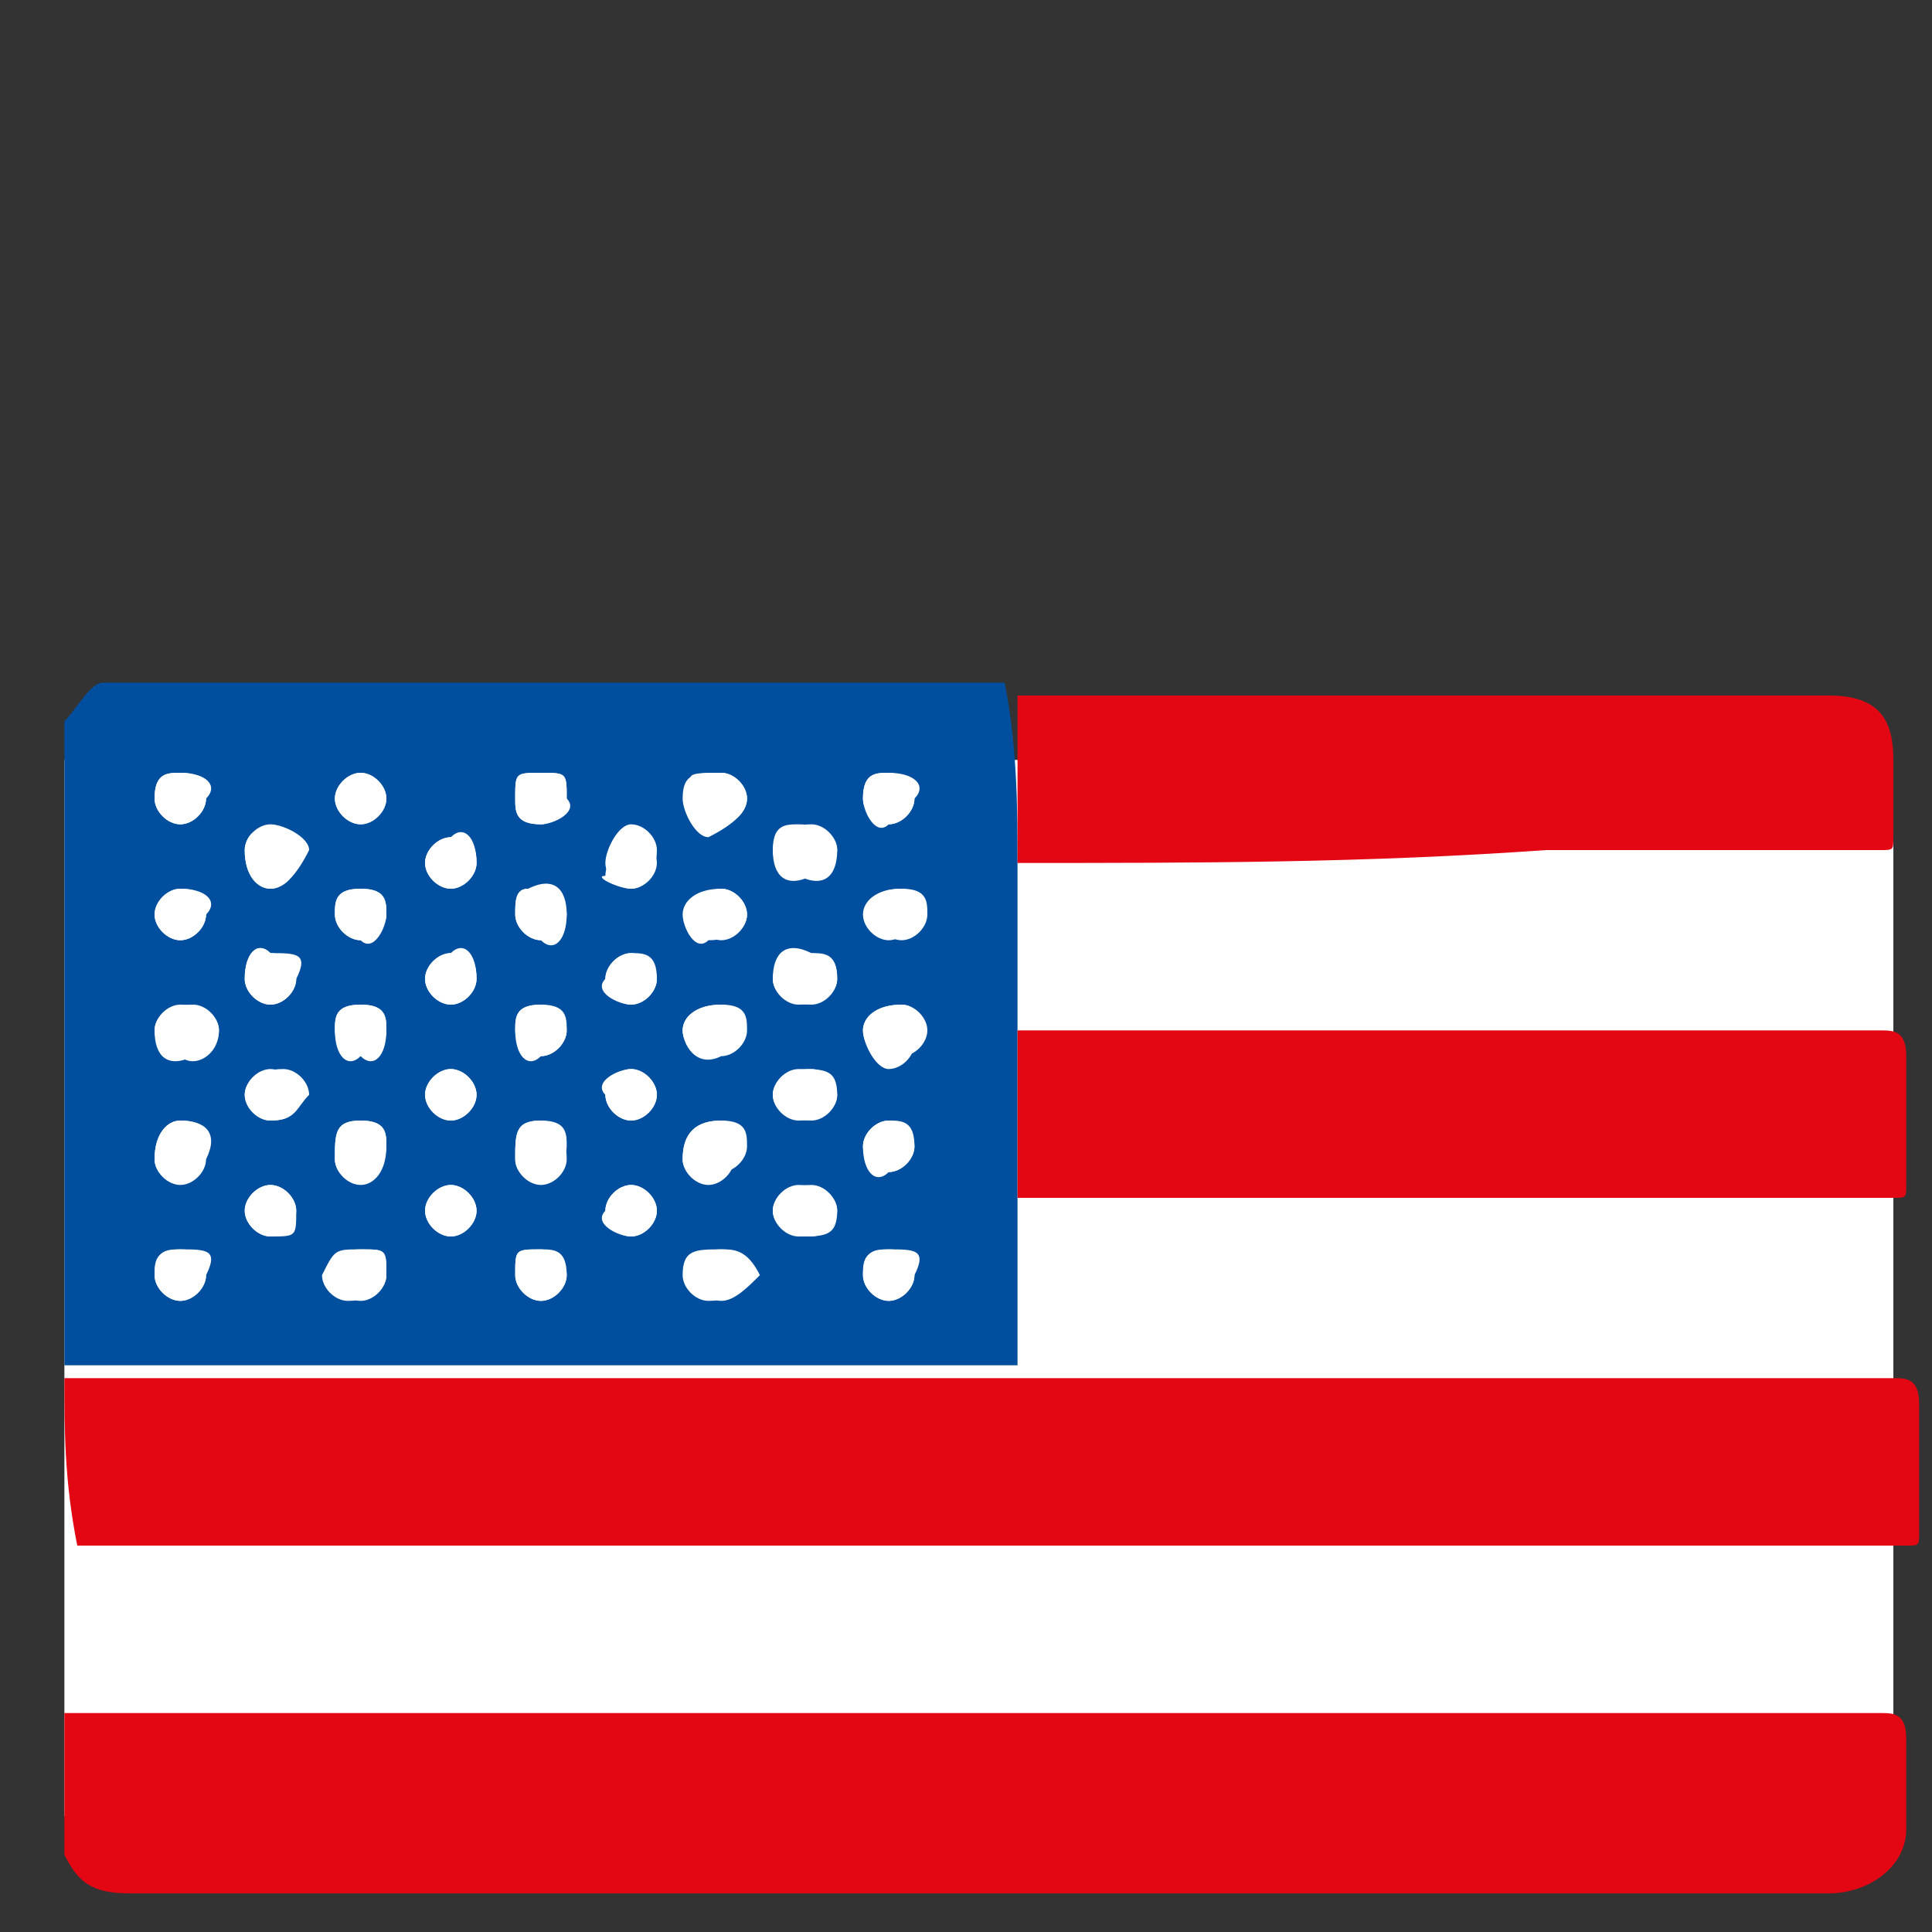
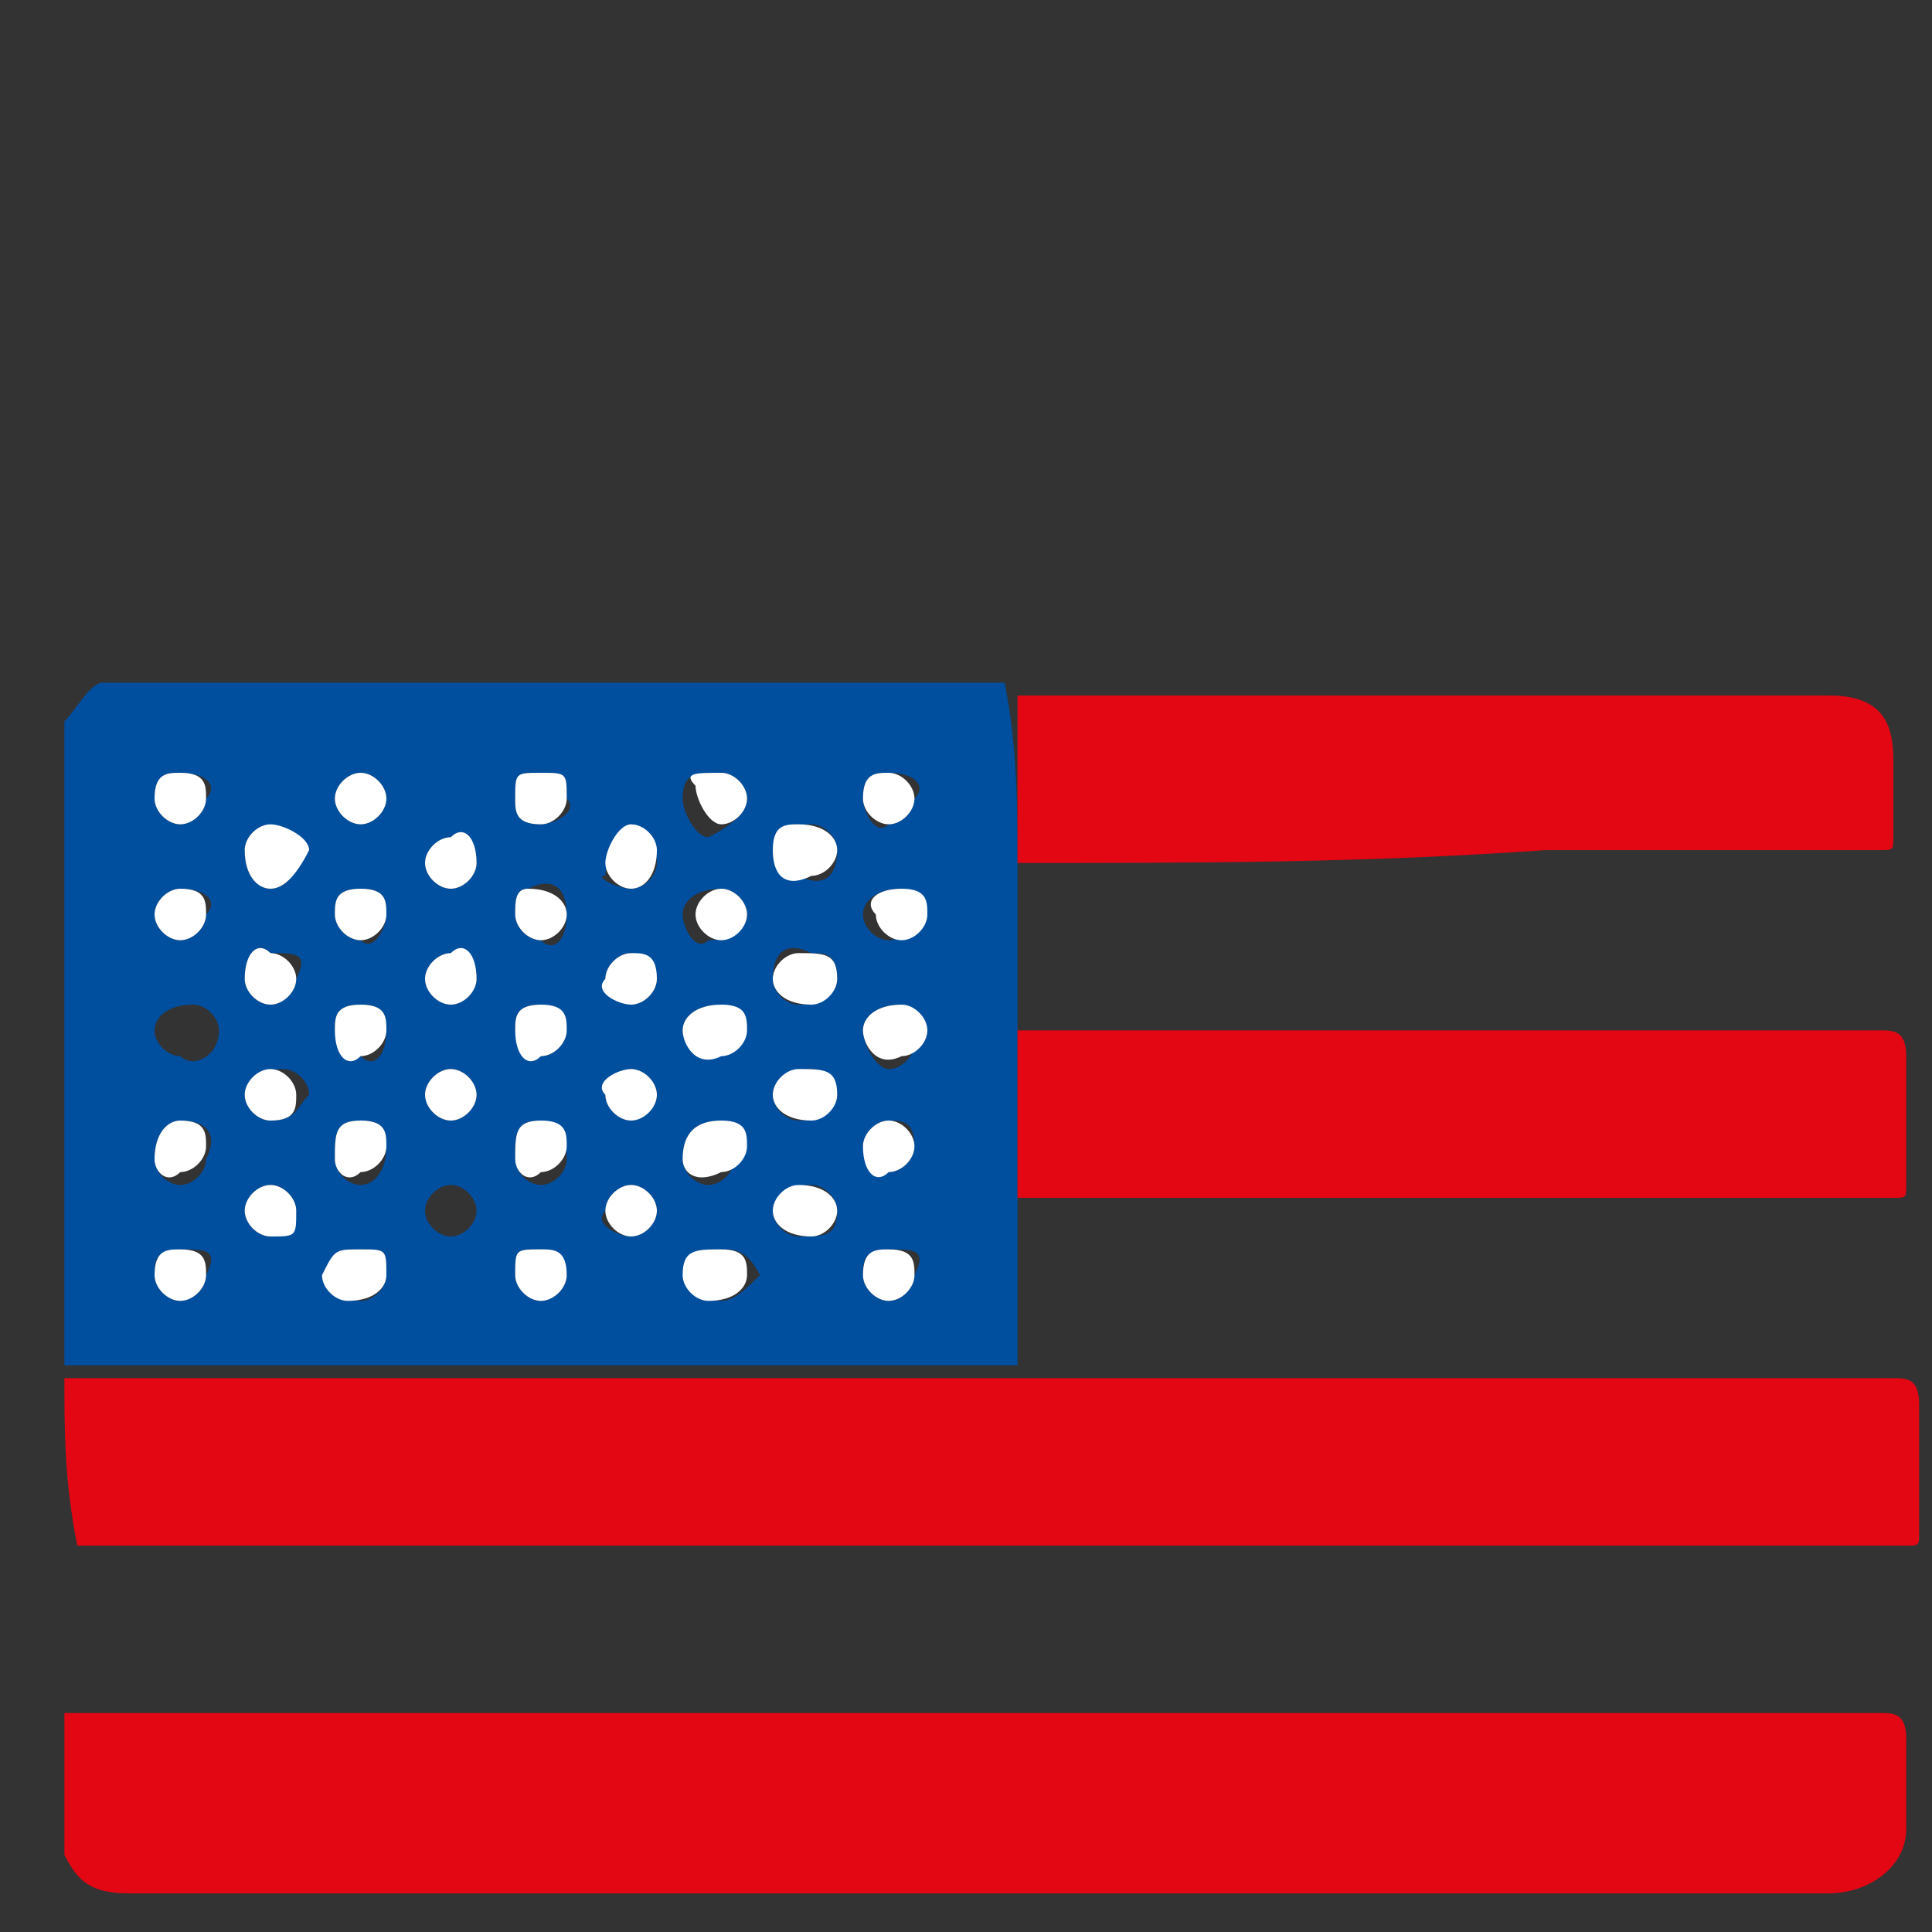
<svg xmlns="http://www.w3.org/2000/svg" version="1.1" id="Capa_1" x="0px" y="0px" viewBox="0 0 15 15" style="enable-background:new 0 0 15 15;" xml:space="preserve">
  <rect x="0" y="0" width="15" height="15" fill="#333333" stroke="none" />
  <style type="text/css">
	.st0{fill:#FFFFFF;}
	.st1{fill:#004E9E;}
	.st2{fill:#E30613;}
</style>
  <g>
-     <rect x="0.5" y="5.9" class="st0" width="14.2" height="8.2" />
    <path class="st1" d="M7.9,6.7c0,0.4,0,0.9,0,1.3c0,0.4,0,0.9,0,1.3c0,0.4,0,0.9,0,1.3c0,0-0.1,0-0.1,0c-2.2,0-4.4,0-6.7,0   c-0.2,0-0.4,0-0.6,0c0-1.7,0-3.3,0-5c0.1-0.1,0.2-0.3,0.3-0.3c0.1,0,0.2,0,0.3,0c2.2,0,4.5,0,6.7,0c0,0,0,0,0,0   C7.9,5.8,7.9,6.3,7.9,6.7z M4.9,6.9c0.1,0,0.2-0.1,0.2-0.2c0-0.1-0.1-0.2-0.2-0.2c-0.1,0-0.2,0.2-0.2,0.3C4.6,6.8,4.8,6.9,4.9,6.9z    M2.6,6.2c0,0.1,0.1,0.2,0.2,0.2C2.9,6.4,3,6.3,3,6.2C3,6.1,2.9,6,2.8,6C2.7,6,2.6,6.1,2.6,6.2z M2.1,6.9c0.1,0,0.2-0.1,0.2-0.2   c0-0.1-0.1-0.2-0.3-0.2C2,6.4,1.9,6.5,1.9,6.6C1.9,6.8,2,6.9,2.1,6.9z M5.6,8.7C5.4,8.7,5.3,8.8,5.3,9c0,0.1,0.1,0.2,0.2,0.2   c0.1,0,0.2-0.1,0.2-0.2C5.8,8.8,5.7,8.7,5.6,8.7z M2.8,8.7C2.6,8.7,2.6,8.8,2.6,9c0,0.1,0.1,0.2,0.2,0.2C2.9,9.2,3,9.1,3,8.9   C3,8.8,3,8.7,2.8,8.7z M6.5,6.6c0-0.1-0.1-0.2-0.2-0.2C6.1,6.4,6,6.5,6,6.6c0,0.1,0.1,0.2,0.2,0.2C6.4,6.9,6.5,6.8,6.5,6.6z    M2.1,9.6c0.1,0,0.2-0.1,0.2-0.2c0-0.1-0.1-0.2-0.2-0.2C2,9.2,1.9,9.3,1.9,9.4C1.9,9.5,2,9.6,2.1,9.6z M4.9,9.6   c0.1,0,0.2-0.1,0.2-0.2c0-0.1-0.1-0.2-0.2-0.2c-0.1,0-0.2,0.1-0.2,0.2C4.6,9.5,4.8,9.6,4.9,9.6z M5.8,6.2C5.8,6.1,5.7,6,5.6,6   C5.4,6,5.3,6,5.3,6.2c0,0.1,0.1,0.3,0.2,0.3C5.7,6.4,5.8,6.3,5.8,6.2z M4.4,7.1c0-0.2-0.1-0.3-0.3-0.2C4,6.9,4,7,4,7.1   c0,0.1,0.1,0.2,0.2,0.2C4.3,7.4,4.4,7.3,4.4,7.1z M4.2,6C4,6,4,6,4,6.2C4,6.3,4,6.4,4.2,6.4c0.1,0,0.3-0.1,0.2-0.2   C4.4,6,4.4,6,4.2,6z M6.7,6.2c0,0.1,0.1,0.3,0.2,0.2c0.1,0,0.2-0.1,0.2-0.2C7.2,6.1,7.1,6,6.9,6C6.8,6,6.7,6,6.7,6.2z M5.1,7.6   c0-0.1-0.1-0.2-0.2-0.2c-0.1,0-0.2,0.1-0.2,0.2c0,0.1,0.1,0.2,0.2,0.2C5,7.8,5.1,7.7,5.1,7.6z M2.1,8.7c0.2,0,0.2-0.1,0.3-0.2   c0-0.1-0.1-0.2-0.2-0.2C2,8.3,1.9,8.4,1.9,8.5C1.9,8.6,2,8.7,2.1,8.7z M5.6,7.8C5.4,7.8,5.3,7.9,5.3,8c0,0.1,0.1,0.2,0.2,0.2   c0.1,0,0.2-0.1,0.2-0.2C5.8,7.9,5.7,7.8,5.6,7.8z M3.7,6.7c0-0.2-0.1-0.2-0.2-0.2c-0.1,0-0.2,0.1-0.2,0.2c0,0.1,0.1,0.2,0.2,0.2   C3.6,6.9,3.7,6.8,3.7,6.7z M2.8,6.9C2.6,6.9,2.6,7,2.6,7.1c0,0.1,0.1,0.2,0.2,0.2C2.9,7.4,3,7.2,3,7.1C3,7,3,6.9,2.8,6.9z M5.8,7.1   c0-0.1-0.1-0.2-0.2-0.2C5.4,6.9,5.3,7,5.3,7.1c0,0.1,0.1,0.3,0.2,0.2C5.7,7.3,5.8,7.2,5.8,7.1z M5.6,9.7c-0.2,0-0.2,0.1-0.2,0.2   c0,0.1,0.1,0.2,0.2,0.2c0.1,0,0.2-0.1,0.3-0.2C5.8,9.7,5.7,9.7,5.6,9.7z M2.1,7.4C2,7.3,1.9,7.4,1.9,7.6c0,0.1,0.1,0.2,0.2,0.2   c0.1,0,0.2-0.1,0.2-0.2C2.4,7.4,2.3,7.4,2.1,7.4z M2.8,9.7c-0.2,0-0.2,0.1-0.2,0.2c0,0.1,0.1,0.2,0.2,0.2C2.9,10.1,3,10,3,9.9   C3,9.7,3,9.7,2.8,9.7z M2.8,7.8C2.6,7.8,2.6,7.9,2.6,8c0,0.1,0.1,0.2,0.2,0.2C2.9,8.3,3,8.2,3,8C3,7.9,3,7.8,2.8,7.8z M4.9,8.3   c-0.1,0-0.2,0.1-0.2,0.2c0,0.1,0.1,0.2,0.2,0.2c0.1,0,0.2-0.1,0.2-0.2C5.1,8.4,5,8.3,4.9,8.3z M6.5,9.4c0-0.1-0.1-0.2-0.2-0.2   C6.1,9.2,6,9.3,6,9.4c0,0.1,0.1,0.2,0.2,0.2C6.4,9.6,6.5,9.6,6.5,9.4z M6.5,8.5c0-0.1-0.1-0.2-0.2-0.2C6.1,8.3,6,8.4,6,8.5   c0,0.1,0.1,0.2,0.2,0.2C6.4,8.7,6.5,8.6,6.5,8.5z M1.4,8.7C1.3,8.7,1.2,8.8,1.2,9c0,0.1,0.1,0.2,0.2,0.2c0.1,0,0.2-0.1,0.2-0.2   C1.7,8.8,1.6,8.7,1.4,8.7z M6.5,7.6c0-0.2-0.1-0.2-0.2-0.2C6.1,7.3,6,7.4,6,7.6c0,0.1,0.1,0.2,0.2,0.2C6.4,7.8,6.5,7.7,6.5,7.6z    M1.4,6C1.3,6,1.2,6,1.2,6.2c0,0.1,0.1,0.2,0.2,0.2c0.1,0,0.2-0.1,0.2-0.2C1.7,6.1,1.6,6,1.4,6z M1.7,8c0-0.1-0.1-0.2-0.2-0.2   C1.3,7.8,1.2,7.9,1.2,8c0,0.1,0.1,0.2,0.2,0.2C1.5,8.3,1.7,8.2,1.7,8z M1.4,6.9C1.3,6.9,1.2,7,1.2,7.1c0,0.1,0.1,0.2,0.2,0.2   c0.1,0,0.2-0.1,0.2-0.2C1.7,7,1.6,6.9,1.4,6.9z M3.7,9.4c0-0.1-0.1-0.2-0.2-0.2c-0.1,0-0.2,0.1-0.2,0.2c0,0.1,0.1,0.2,0.2,0.2   C3.6,9.6,3.7,9.5,3.7,9.4z M7,7.8C6.8,7.8,6.7,7.9,6.7,8c0,0.1,0.1,0.3,0.2,0.3c0.1,0,0.2-0.1,0.2-0.2C7.2,7.9,7.1,7.8,7,7.8z    M3.7,8.5c0-0.1-0.1-0.2-0.2-0.2c-0.1,0-0.2,0.1-0.2,0.2c0,0.1,0.1,0.2,0.2,0.2C3.6,8.7,3.7,8.6,3.7,8.5z M7,6.9   C6.8,6.9,6.7,7,6.7,7.1c0,0.1,0.1,0.2,0.2,0.2c0.1,0,0.2-0.1,0.2-0.2C7.2,7,7.1,6.9,7,6.9z M1.4,9.7c-0.2,0-0.2,0.1-0.2,0.2   c0,0.1,0.1,0.2,0.2,0.2c0.1,0,0.2-0.1,0.2-0.2C1.7,9.7,1.6,9.7,1.4,9.7z M4.2,7.8C4,7.8,4,7.9,4,8c0,0.1,0.1,0.2,0.2,0.2   c0.1,0,0.2-0.1,0.2-0.2C4.4,7.9,4.3,7.8,4.2,7.8z M4.2,8.7C4,8.7,4,8.8,4,9c0,0.1,0.1,0.2,0.2,0.2c0.1,0,0.2-0.1,0.2-0.2   C4.4,8.8,4.3,8.7,4.2,8.7z M3.7,7.6c0-0.2-0.1-0.2-0.2-0.2c-0.1,0-0.2,0.1-0.2,0.2c0,0.1,0.1,0.2,0.2,0.2C3.6,7.8,3.7,7.7,3.7,7.6z    M4.4,9.9c0-0.1-0.1-0.2-0.2-0.2C4,9.7,4,9.7,4,9.9c0,0.1,0.1,0.2,0.2,0.2C4.3,10.1,4.4,10,4.4,9.9z M6.7,8.9   c0,0.1,0.1,0.2,0.2,0.2c0.1,0,0.2-0.1,0.2-0.2c0-0.2-0.1-0.2-0.2-0.2C6.8,8.7,6.7,8.8,6.7,8.9z M6.9,9.7c-0.2,0-0.2,0.1-0.2,0.2   c0,0.1,0.1,0.2,0.2,0.2c0.1,0,0.2-0.1,0.2-0.2C7.2,9.7,7.1,9.7,6.9,9.7z" />
    <path class="st2" d="M0.5,10.7c0.2,0,0.4,0,0.6,0c2.2,0,4.4,0,6.7,0c0,0,0.1,0,0.1,0c0.1,0,0.1,0,0.2,0c2.2,0,4.4,0,6.6,0   c0.1,0,0.2,0,0.2,0.2c0,0.3,0,0.7,0,1c0,0.1,0,0.1-0.1,0.1c0,0-0.1,0-0.1,0c-4.5,0-8.9,0-13.4,0c-0.2,0-0.4,0-0.7,0   C0.5,11.5,0.5,11.1,0.5,10.7z" />
    <path class="st2" d="M0.5,13.3c0.3,0,0.5,0,0.8,0c4.4,0,8.9,0,13.3,0c0.1,0,0.2,0,0.2,0.2c0,0.2,0,0.4,0,0.7c0,0.3-0.3,0.5-0.6,0.5   c0,0-0.1,0-0.2,0c-4.3,0-8.6,0-13,0c-0.3,0-0.4-0.1-0.5-0.3C0.5,13.9,0.5,13.6,0.5,13.3z" />
    <path class="st2" d="M7.9,9.3c0-0.4,0-0.9,0-1.3c2.2,0,4.5,0,6.7,0c0.1,0,0.2,0,0.2,0.2c0,0.3,0,0.7,0,1c0,0.1,0,0.1-0.1,0.1   c-2.2,0-4.4,0-6.6,0C8,9.3,7.9,9.3,7.9,9.3z" />
    <path class="st2" d="M7.9,6.7c0-0.4,0-0.9,0-1.3c0.2,0,0.4,0,0.5,0c1.9,0,3.9,0,5.8,0c0.4,0,0.5,0.2,0.5,0.5c0,0.2,0,0.4,0,0.6   c0,0.1,0,0.1-0.1,0.1c-0.9,0-1.7,0-2.6,0C10.6,6.7,9.3,6.7,7.9,6.7z" />
    <path class="st0" d="M4.9,6.9c-0.1,0-0.2-0.1-0.2-0.2c0-0.1,0.1-0.3,0.2-0.3c0.1,0,0.2,0.1,0.2,0.2C5.1,6.8,5,6.9,4.9,6.9z" />
    <path class="st0" d="M2.6,6.2C2.6,6.1,2.7,6,2.8,6C2.9,6,3,6.1,3,6.2c0,0.1-0.1,0.2-0.2,0.2C2.7,6.4,2.6,6.3,2.6,6.2z" />
    <path class="st0" d="M2.1,6.9C2,6.9,1.9,6.8,1.9,6.6c0-0.1,0.1-0.2,0.2-0.2c0.1,0,0.3,0.1,0.3,0.2C2.3,6.8,2.2,6.9,2.1,6.9z" />
    <path class="st0" d="M5.6,8.7c0.2,0,0.2,0.1,0.2,0.2c0,0.1-0.1,0.2-0.2,0.2C5.4,9.2,5.3,9.1,5.3,9C5.3,8.8,5.4,8.7,5.6,8.7z" />
    <path class="st0" d="M2.8,8.7C3,8.7,3,8.8,3,8.9c0,0.1-0.1,0.2-0.2,0.2C2.7,9.2,2.6,9.1,2.6,9C2.6,8.8,2.6,8.7,2.8,8.7z" />
    <path class="st0" d="M6.5,6.6c0,0.1-0.1,0.2-0.2,0.2C6.1,6.9,6,6.8,6,6.6c0-0.2,0.1-0.2,0.2-0.2C6.4,6.4,6.5,6.5,6.5,6.6z" />
    <path class="st0" d="M2.1,9.6C2,9.6,1.9,9.5,1.9,9.4c0-0.1,0.1-0.2,0.2-0.2c0.1,0,0.2,0.1,0.2,0.2C2.3,9.6,2.3,9.6,2.1,9.6z" />
    <path class="st0" d="M4.9,9.6c-0.1,0-0.2-0.1-0.2-0.2c0-0.1,0.1-0.2,0.2-0.2c0.1,0,0.2,0.1,0.2,0.2C5.1,9.5,5,9.6,4.9,9.6z" />
    <path class="st0" d="M5.8,6.2c0,0.1-0.1,0.2-0.2,0.2c-0.1,0-0.2-0.2-0.2-0.3C5.3,6,5.4,6,5.6,6C5.7,6,5.8,6.1,5.8,6.2z" />
    <path class="st0" d="M4.4,7.1c0,0.1-0.1,0.2-0.2,0.2C4.1,7.3,4,7.2,4,7.1C4,7,4,6.9,4.1,6.9C4.3,6.9,4.4,7,4.4,7.1z" />
    <path class="st0" d="M4.2,6C4.4,6,4.4,6,4.4,6.2c0,0.1-0.1,0.2-0.2,0.2C4,6.4,4,6.3,4,6.2C4,6,4,6,4.2,6z" />
    <path class="st0" d="M6.7,6.2C6.7,6,6.8,6,6.9,6c0.1,0,0.2,0.1,0.2,0.2c0,0.1-0.1,0.2-0.2,0.2C6.8,6.4,6.7,6.3,6.7,6.2z" />
    <path class="st0" d="M5.1,7.6c0,0.1-0.1,0.2-0.2,0.2c-0.1,0-0.3-0.1-0.2-0.2c0-0.1,0.1-0.2,0.2-0.2C5,7.4,5.1,7.4,5.1,7.6z" />
    <path class="st0" d="M2.1,8.7C2,8.7,1.9,8.6,1.9,8.5c0-0.1,0.1-0.2,0.2-0.2c0.1,0,0.2,0.1,0.2,0.2C2.3,8.6,2.3,8.7,2.1,8.7z" />
    <path class="st0" d="M5.6,7.8c0.2,0,0.2,0.1,0.2,0.2c0,0.1-0.1,0.2-0.2,0.2C5.4,8.3,5.3,8.1,5.3,8C5.3,7.9,5.4,7.8,5.6,7.8z" />
    <path class="st0" d="M3.7,6.7c0,0.1-0.1,0.2-0.2,0.2c-0.1,0-0.2-0.1-0.2-0.2c0-0.1,0.1-0.2,0.2-0.2C3.6,6.4,3.7,6.5,3.7,6.7z" />
    <path class="st0" d="M2.8,6.9C3,6.9,3,7,3,7.1c0,0.1-0.1,0.2-0.2,0.2c-0.1,0-0.2-0.1-0.2-0.2C2.6,7,2.6,6.9,2.8,6.9z" />
    <path class="st0" d="M5.8,7.1c0,0.1-0.1,0.2-0.2,0.2c-0.1,0-0.2-0.1-0.2-0.2c0-0.1,0.1-0.2,0.2-0.2C5.7,6.9,5.8,7,5.8,7.1z" />
    <path class="st0" d="M5.6,9.7c0.2,0,0.2,0.1,0.2,0.2c0,0.1-0.1,0.2-0.3,0.2c-0.1,0-0.2-0.1-0.2-0.2C5.3,9.7,5.4,9.7,5.6,9.7z" />
    <path class="st0" d="M2.1,7.4c0.1,0,0.2,0.1,0.2,0.2c0,0.1-0.1,0.2-0.2,0.2C2,7.8,1.9,7.7,1.9,7.6C1.9,7.4,2,7.3,2.1,7.4z" />
    <path class="st0" d="M2.8,9.7C3,9.7,3,9.7,3,9.9c0,0.1-0.1,0.2-0.3,0.2c-0.1,0-0.2-0.1-0.2-0.2C2.6,9.7,2.6,9.7,2.8,9.7z" />
    <path class="st0" d="M2.8,7.8C3,7.8,3,7.9,3,8c0,0.1-0.1,0.2-0.2,0.2C2.7,8.3,2.6,8.2,2.6,8C2.6,7.9,2.6,7.8,2.8,7.8z" />
    <path class="st0" d="M4.9,8.3c0.1,0,0.2,0.1,0.2,0.2c0,0.1-0.1,0.2-0.2,0.2c-0.1,0-0.2-0.1-0.2-0.2C4.6,8.4,4.8,8.3,4.9,8.3z" />
    <path class="st0" d="M6.5,9.4c0,0.1-0.1,0.2-0.2,0.2C6.1,9.6,6,9.5,6,9.4c0-0.1,0.1-0.2,0.2-0.2C6.4,9.2,6.5,9.3,6.5,9.4z" />
    <path class="st0" d="M6.5,8.5c0,0.1-0.1,0.2-0.2,0.2C6.1,8.7,6,8.6,6,8.5c0-0.1,0.1-0.2,0.2-0.2C6.4,8.3,6.5,8.3,6.5,8.5z" />
    <path class="st0" d="M1.4,8.7c0.2,0,0.2,0.1,0.2,0.2c0,0.1-0.1,0.2-0.2,0.2C1.3,9.2,1.2,9.1,1.2,9C1.2,8.8,1.3,8.7,1.4,8.7z" />
    <path class="st0" d="M6.5,7.6c0,0.1-0.1,0.2-0.2,0.2C6.1,7.8,6,7.7,6,7.6c0-0.1,0.1-0.2,0.2-0.2C6.4,7.4,6.5,7.4,6.5,7.6z" />
    <path class="st0" d="M1.4,6c0.2,0,0.2,0.1,0.2,0.2c0,0.1-0.1,0.2-0.2,0.2c-0.1,0-0.2-0.1-0.2-0.2C1.2,6,1.3,6,1.4,6z" />
-     <path class="st0" d="M1.7,8c0,0.1-0.1,0.2-0.2,0.2C1.3,8.3,1.2,8.2,1.2,8c0-0.1,0.1-0.2,0.2-0.2C1.6,7.8,1.7,7.9,1.7,8z" />
    <path class="st0" d="M1.4,6.9c0.2,0,0.2,0.1,0.2,0.2c0,0.1-0.1,0.2-0.2,0.2c-0.1,0-0.2-0.1-0.2-0.2C1.2,7,1.3,6.9,1.4,6.9z" />
-     <path class="st0" d="M3.7,9.4c0,0.1-0.1,0.2-0.2,0.2c-0.1,0-0.2-0.1-0.2-0.2c0-0.1,0.1-0.2,0.2-0.2C3.6,9.2,3.7,9.3,3.7,9.4z" />
    <path class="st0" d="M7,7.8c0.1,0,0.2,0.1,0.2,0.2c0,0.1-0.1,0.2-0.2,0.2C6.8,8.3,6.7,8.1,6.7,8C6.7,7.9,6.8,7.8,7,7.8z" />
    <path class="st0" d="M3.7,8.5c0,0.1-0.1,0.2-0.2,0.2c-0.1,0-0.2-0.1-0.2-0.2c0-0.1,0.1-0.2,0.2-0.2C3.6,8.3,3.7,8.4,3.7,8.5z" />
    <path class="st0" d="M7,6.9c0.2,0,0.2,0.1,0.2,0.2c0,0.1-0.1,0.2-0.2,0.2c-0.1,0-0.2-0.1-0.2-0.2C6.7,7,6.8,6.9,7,6.9z" />
    <path class="st0" d="M1.4,9.7c0.2,0,0.2,0.1,0.2,0.2c0,0.1-0.1,0.2-0.2,0.2c-0.1,0-0.2-0.1-0.2-0.2C1.2,9.7,1.3,9.7,1.4,9.7z" />
    <path class="st0" d="M4.2,7.8c0.2,0,0.2,0.1,0.2,0.2c0,0.1-0.1,0.2-0.2,0.2C4.1,8.3,4,8.2,4,8C4,7.9,4,7.8,4.2,7.8z" />
    <path class="st0" d="M4.2,8.7c0.2,0,0.2,0.1,0.2,0.2c0,0.1-0.1,0.2-0.2,0.2C4.1,9.2,4,9.1,4,9C4,8.8,4,8.7,4.2,8.7z" />
    <path class="st0" d="M3.7,7.6c0,0.1-0.1,0.2-0.2,0.2c-0.1,0-0.2-0.1-0.2-0.2c0-0.1,0.1-0.2,0.2-0.2C3.6,7.3,3.7,7.4,3.7,7.6z" />
    <path class="st0" d="M4.4,9.9c0,0.1-0.1,0.2-0.2,0.2C4.1,10.1,4,10,4,9.9C4,9.7,4,9.7,4.2,9.7C4.3,9.7,4.4,9.7,4.4,9.9z" />
    <path class="st0" d="M6.7,8.9c0-0.1,0.1-0.2,0.2-0.2c0.1,0,0.2,0.1,0.2,0.2c0,0.1-0.1,0.2-0.2,0.2C6.8,9.2,6.7,9.1,6.7,8.9z" />
    <path class="st0" d="M6.9,9.7c0.2,0,0.2,0.1,0.2,0.2c0,0.1-0.1,0.2-0.2,0.2c-0.1,0-0.2-0.1-0.2-0.2C6.7,9.7,6.8,9.7,6.9,9.7z" />
  </g>
</svg>